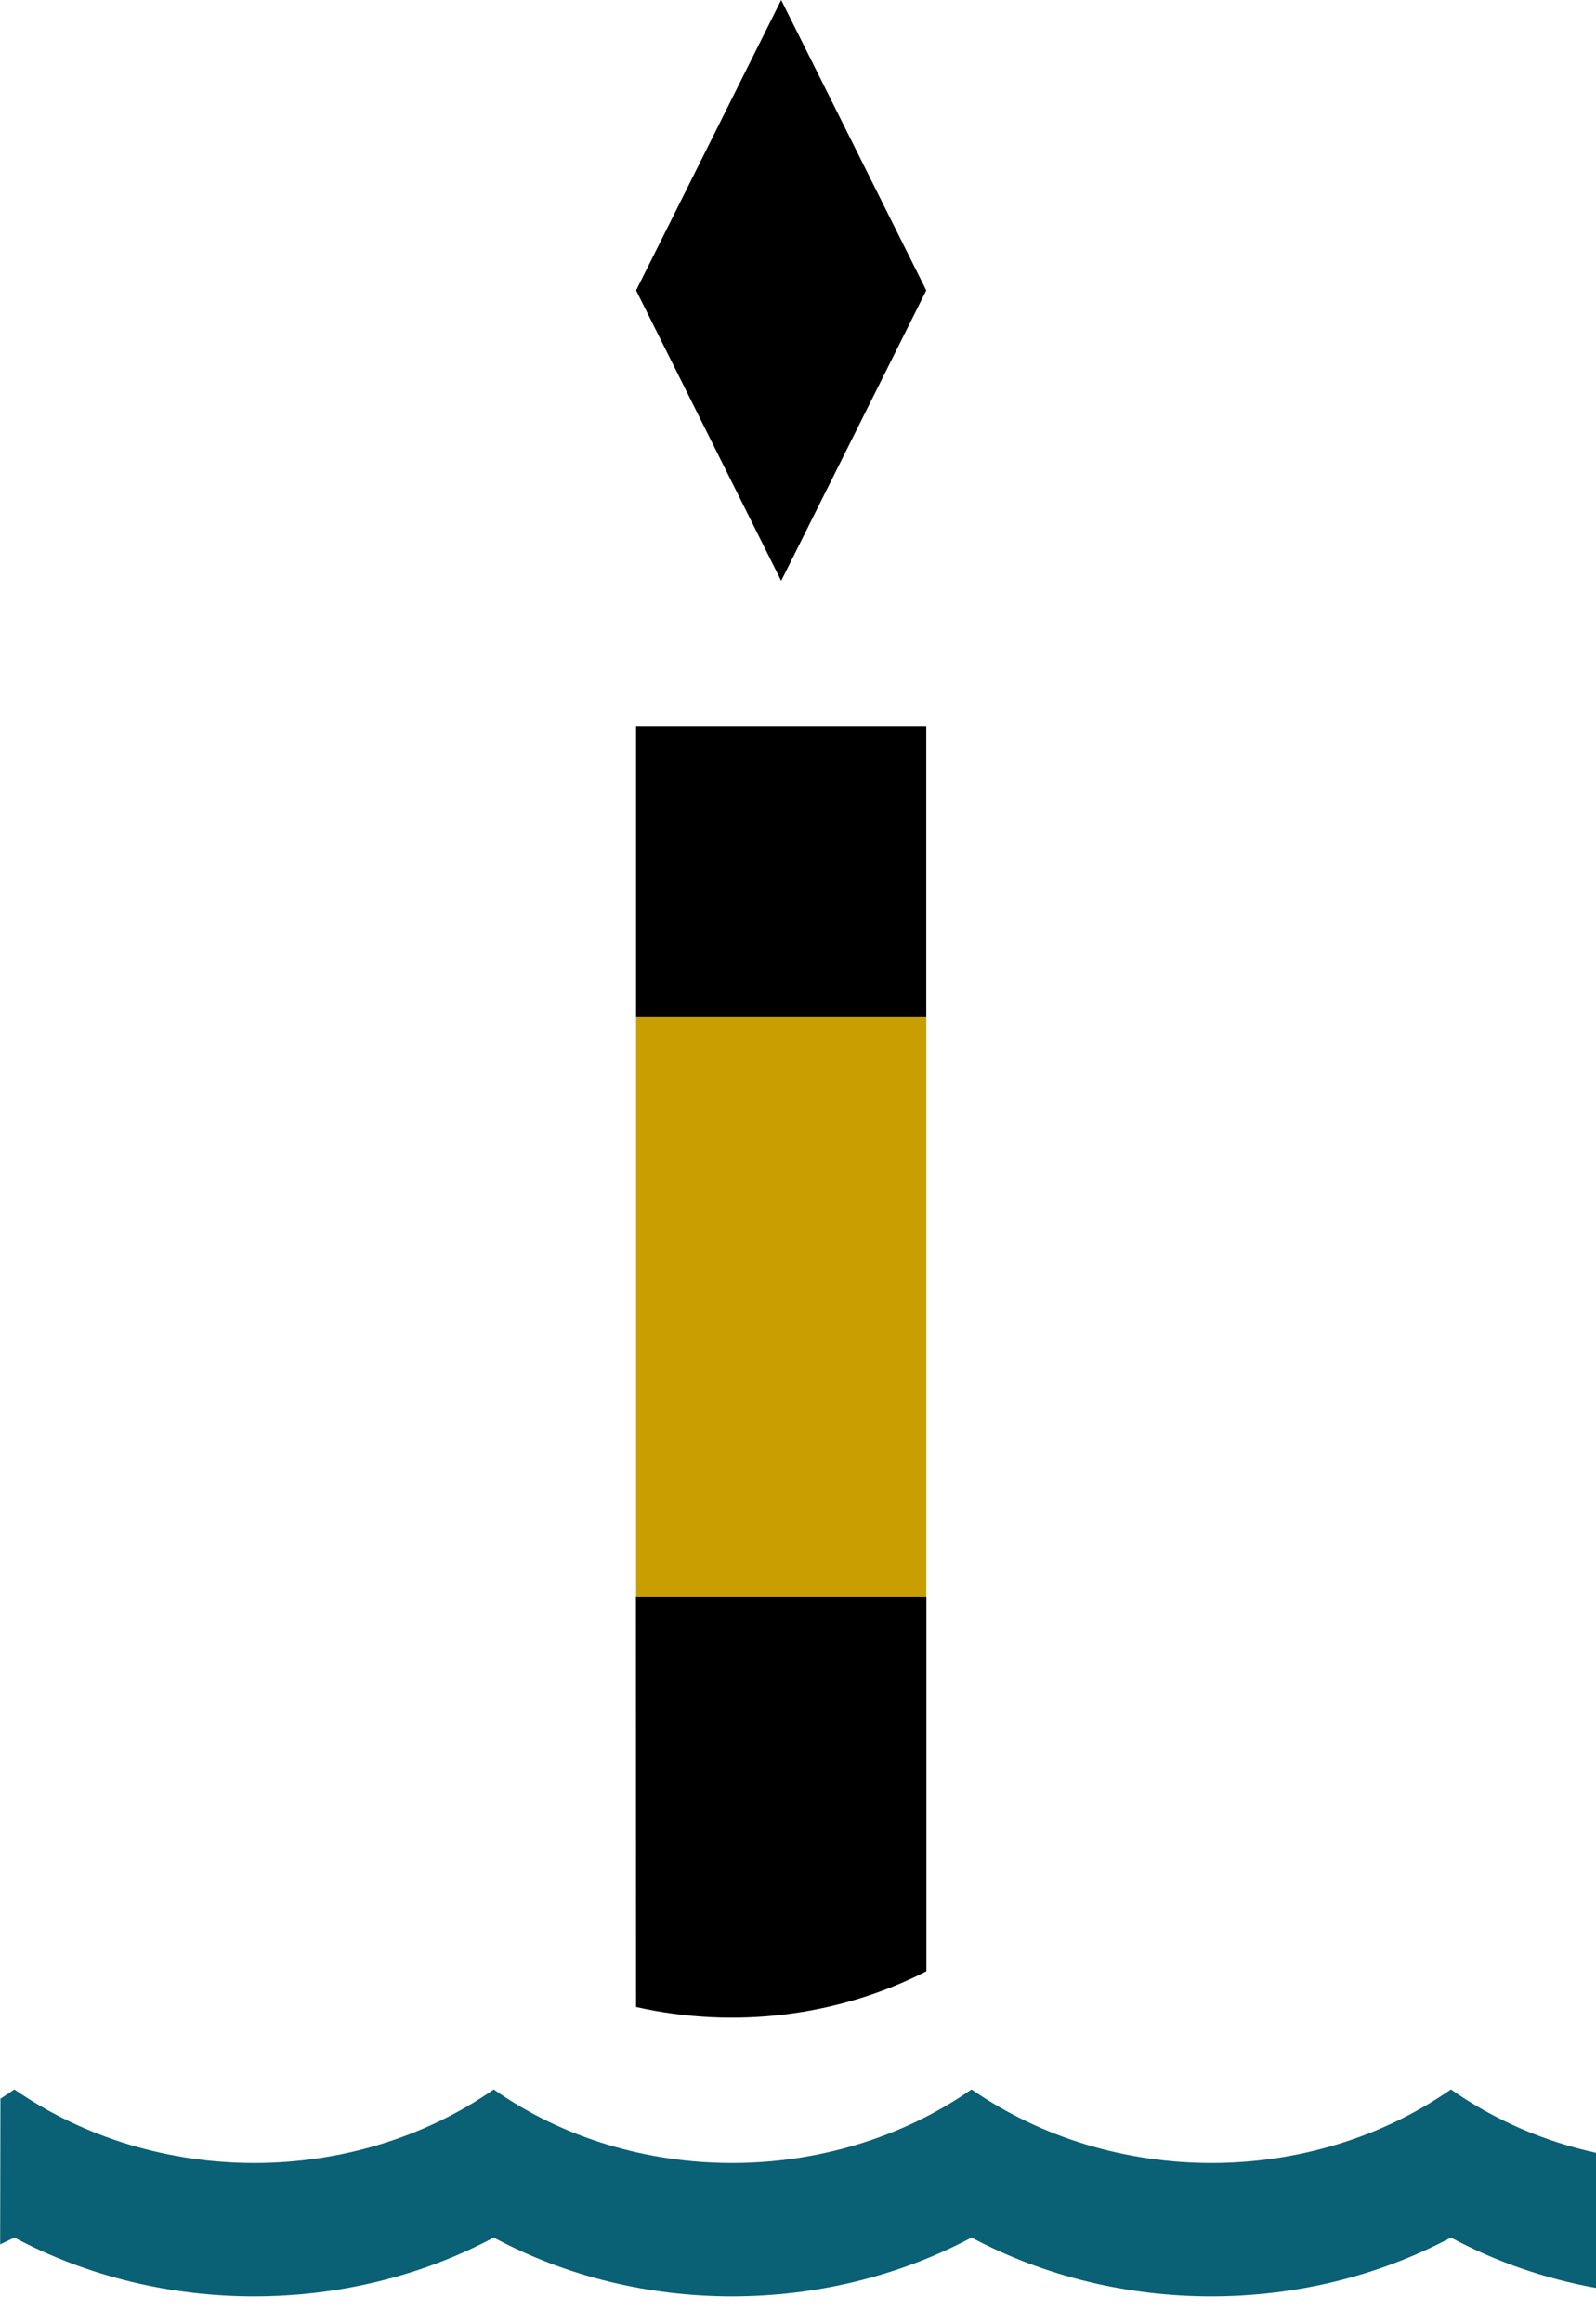
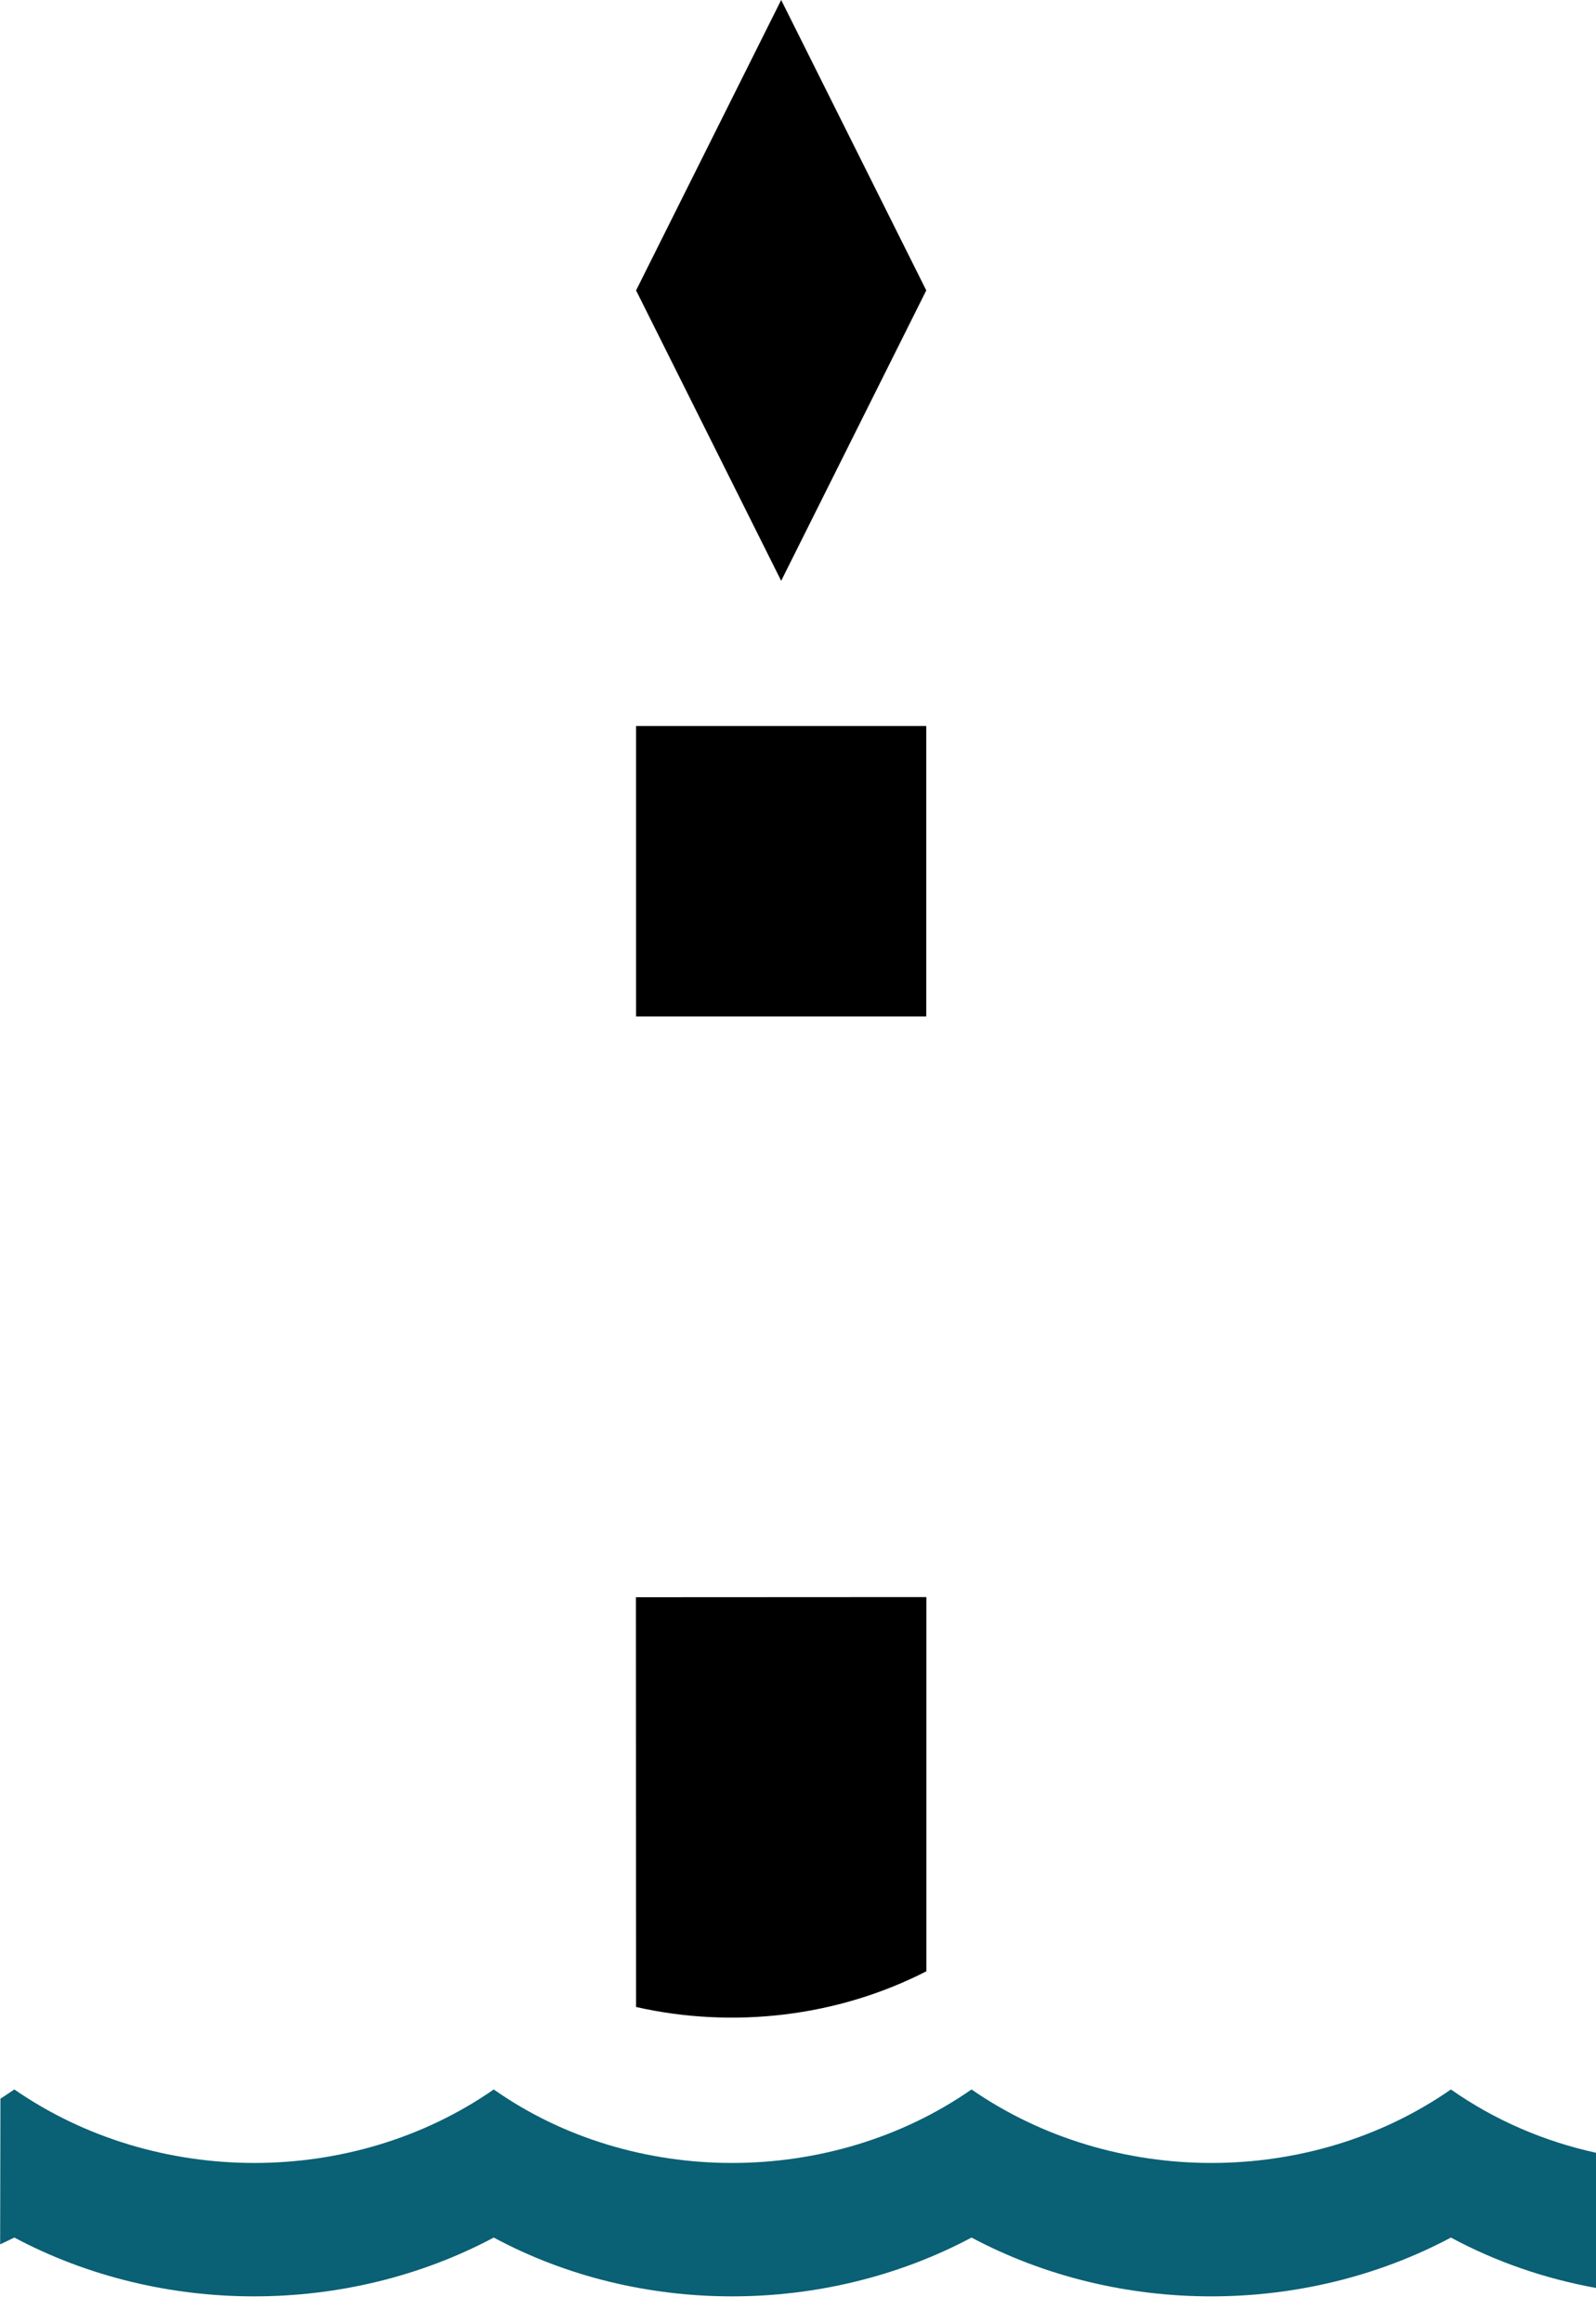
<svg xmlns="http://www.w3.org/2000/svg" xmlns:xlink="http://www.w3.org/1999/xlink" height="16" viewBox="0 0 11 16" width="11">
  <defs>
-     <path id="a" d="m0 0h11v16h-11z" />
-   </defs>
+     </defs>
  <g fill="none" fill-rule="evenodd" xlink:href="#a">
    <path d="m10 14.39c.302.212.643.358 1.0.436l0.0.931c-.349-.063-.688-.179-1-.347-1.015.54-2.289.54-3.304 0-1.015.54-2.289.54-3.293 0-1.015.54-2.289.54-3.304 0l-.098.047.002-1.003.096-.064c.976.675 2.333.675 3.304 0 .96.675 2.322.675 3.293 0 .976.675 2.333.675 3.304 0z" fill="#0a6074" />
    <path d="m6.385 10.999 0 2.577c-.614.315-1.334.397-2.001.246l-.001-2.822zm-.001-5.999-0 2h-2l0-2zm-1-5 1 2-1 2-1-2z" fill="#000" />
-     <path d="m6.384 7.001v3.999h-2v-3.999z" fill="#c99e01" />
  </g>
</svg>